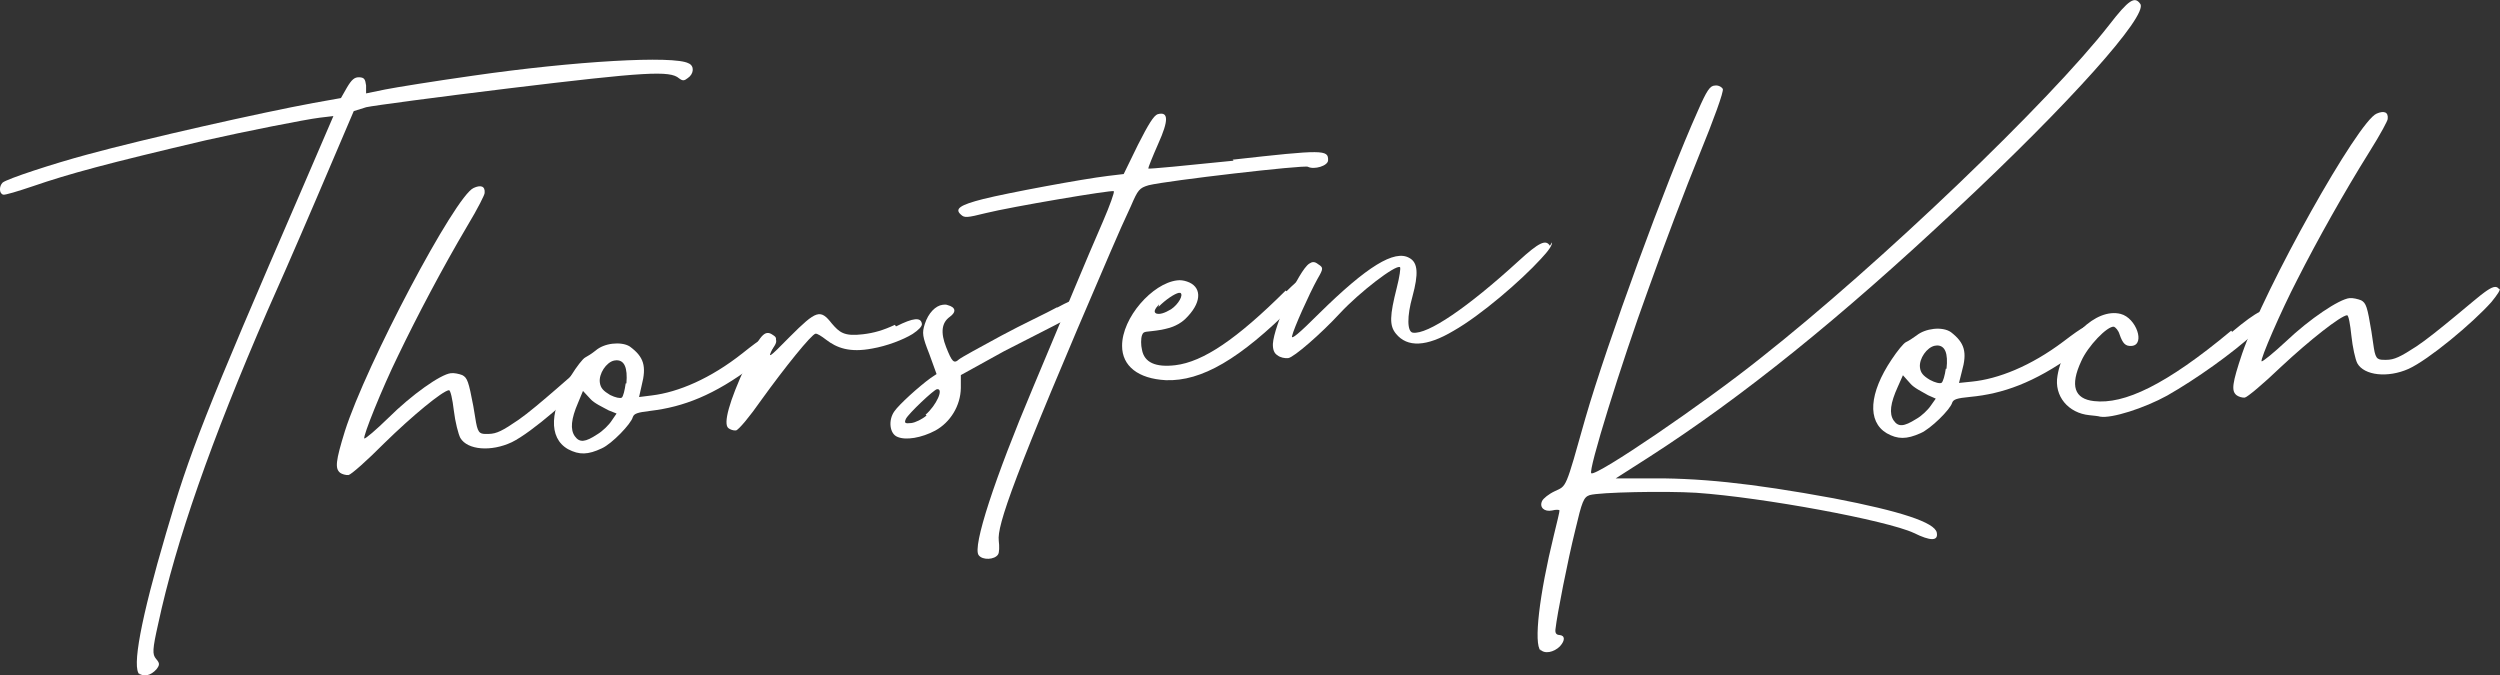
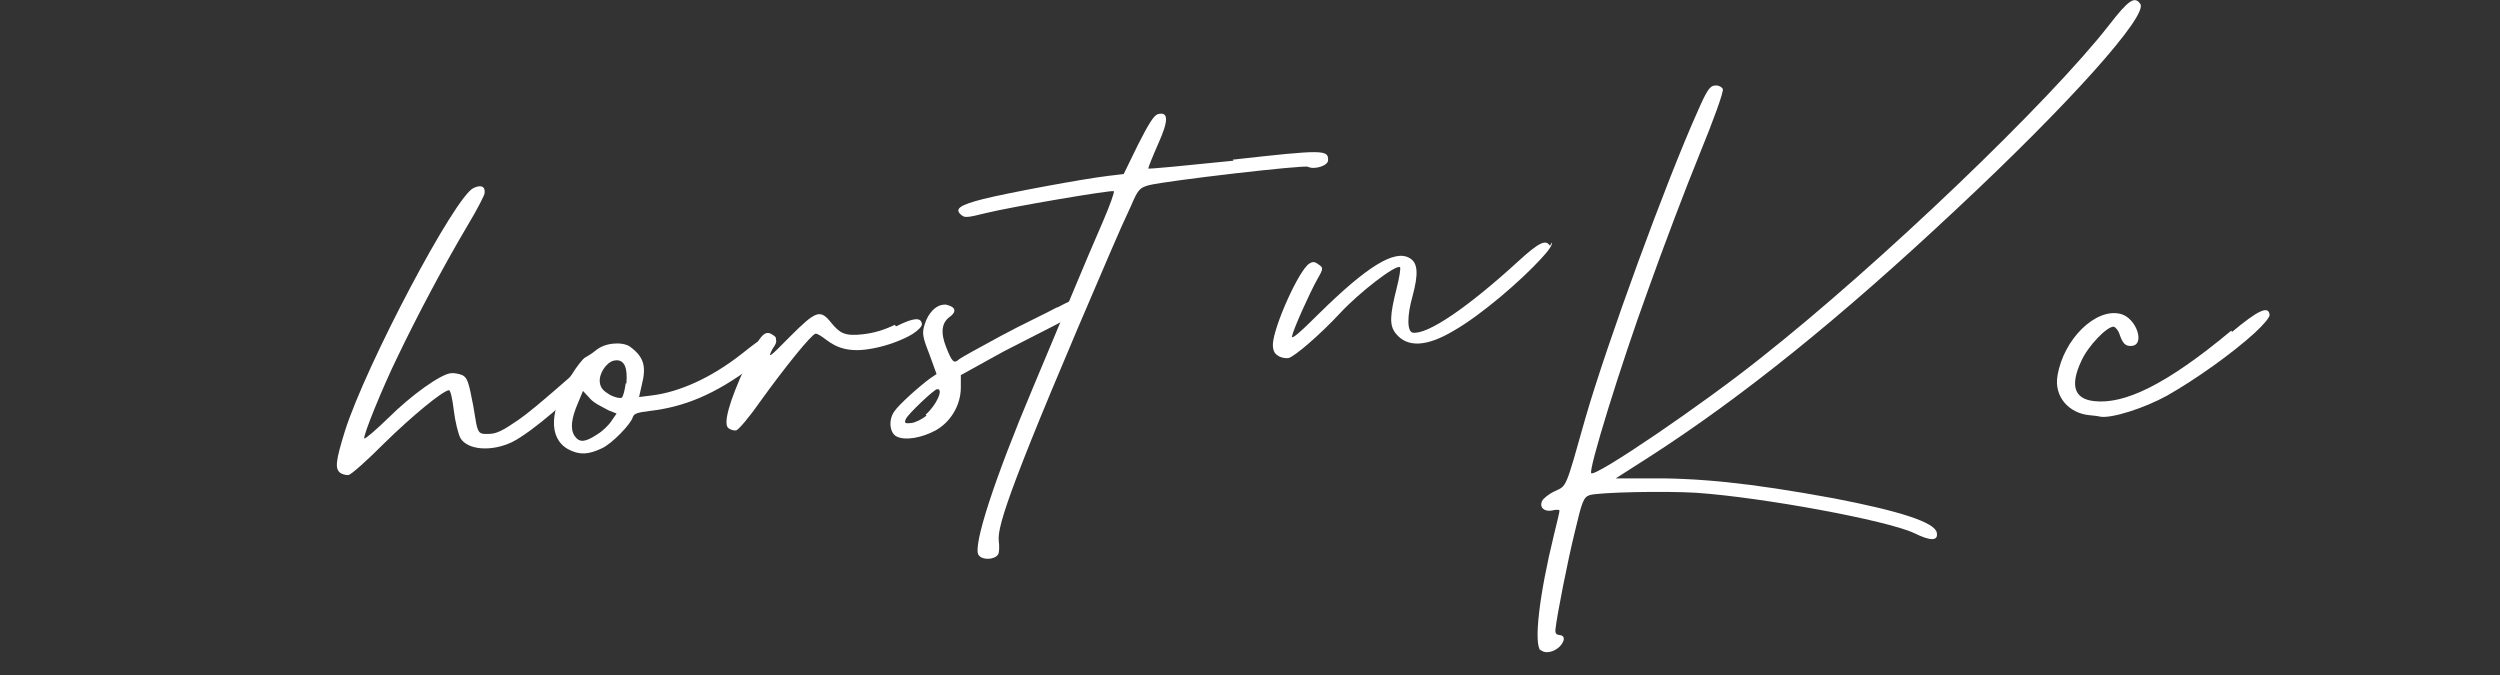
<svg xmlns="http://www.w3.org/2000/svg" id="Ebene_2" data-name="Ebene 2" viewBox="0 0 172.09 46.49">
  <rect x="0" y="0" width="172.09" height="46.49" fill="#333333" stroke="none" />
  <defs>
    <style>
      .cls-1 {
        fill: #fff;
      }
    </style>
  </defs>
  <g id="Ebene_2-2" data-name="Ebene 2">
    <g id="Ebene_2-2" data-name="Ebene 2-2">
-       <path class="cls-1" d="M9.61,46.43c-.55-.43.09-3.84,1.82-9.72,1.61-5.53,2.62-8.15,9.35-23.68l2.17-5.04-.93.11c-.99.12-5.22.96-7.87,1.56-6.81,1.6-9.39,2.3-11.89,3.16-1.01.34-1.92.62-2.04.58-.29-.08-.29-.58-.04-.83.3-.26,3.51-1.31,5.82-1.93,4.03-1.1,12.04-2.9,15.57-3.55l1.9-.34.41-.72c.32-.54.52-.73.86-.71.33.02.4.12.46.56v.55l1.31-.27c.7-.14,3.43-.58,6.05-.95,6.99-1.01,13.83-1.4,14.84-.85.41.17.37.73-.05,1.01-.25.2-.36.21-.61.02-.62-.54-2.28-.45-11.69.69-4.93.6-9.35,1.19-9.84,1.3l-.86.27-2.6,6.09c-1.43,3.34-2.95,6.8-3.35,7.68-3.87,8.91-6.3,15.87-7.51,21.52-.4,1.77-.41,2.1-.15,2.41.26.3.27.41.03.72-.39.44-.88.55-1.25.26l.07.1h.02Z" />
      <path class="cls-1" d="M41.37,24.75c.07.1-.17.46-.55.96-1.26,1.49-4.23,4.07-5.59,4.73-1.42.67-3.05.54-3.54-.29-.14-.26-.36-1.12-.45-1.89s-.23-1.42-.34-1.4c-.44.05-2.51,1.75-4.45,3.65-1.19,1.2-2.29,2.17-2.46,2.19s-.45-.06-.57-.15c-.37-.29-.32-.8.32-2.87,1.45-4.56,7.59-16.19,8.86-16.74.47-.22.81-.15.76.35,0,.11-.43,1-1.22,2.31-1.66,2.81-3.42,6.14-4.75,8.91-1.07,2.18-2.44,5.57-2.31,5.67.06.05.82-.6,1.66-1.42,1.59-1.58,3.58-2.99,4.29-3.07.22-.03.56.04.79.13.35.18.44.45.76,2.13l.19,1.14c.15.81.32.79.87.78s.97-.23,2.05-.97c1.28-.88,4.13-3.5,4.59-3.83.51-.39.82-.54,1.03-.24l.05-.06v-.02Z" />
      <path class="cls-1" d="M53.36,23.3c.25.25-.12.85-1.55,1.91-2.65,1.99-4.77,2.8-7.02,3.07-.93.11-1.14.19-1.23.43-.11.46-1.44,1.84-2.13,2.15-.95.45-1.55.47-2.33.06-1.37-.78-1.28-2.73.22-5.08.37-.6.8-1.15.96-1.23s.47-.28.72-.48c.3-.26.73-.42,1.16-.47s.89,0,1.19.19c.98.72,1.16,1.36.82,2.68l-.18.8.88-.11c1.81-.22,4.03-1.15,6.26-2.92,1.32-1.05,1.83-1.39,2.15-1.09l.07.1h.01ZM42.43,28.46l-.53-.21c-.42-.23-1-.49-1.26-.79l-.51-.55-.34.82c-.48,1.11-.55,1.84-.22,2.3.33.46.72.41,1.54-.13.36-.21.81-.65,1-.95l.33-.48h-.01ZM43.12,26.38c.09-1.07-.14-1.59-.69-1.58l-.16.02c-.54.12-1.06.91-.98,1.51.05.38.24.58.71.86.36.18.7.25.8.18s.21-.53.27-.98h.05Z" />
      <path class="cls-1" d="M61.7,22.46c1.15-.58,1.7-.65,1.76-.16.02.16-.23.42-.64.69-.67.41-1.79.83-2.77,1-1.57.3-2.45-.04-3.19-.61-.31-.24-.61-.43-.72-.41-.27.03-2.11,2.31-3.73,4.56-.8,1.15-1.58,2.08-1.75,2.1s-.4-.06-.52-.16c-.37-.29.05-1.84,1.2-4.31.97-2.12,1.31-2.49,1.85-2.11.3.19.31.24,0,.94-.36.71-.3.7,1.18-.81,1.83-1.83,2.1-1.92,2.89-.91.52.6.83.9,2.14.74.77-.09,1.41-.28,2.2-.65l.07.1h.03Z" />
      <path class="cls-1" d="M72.76,21.18c1.46-.79,1.9-.84,1.96-.29.03.27-.27.53-1.37,1.11-.78.43-2.56,1.31-4.24,2.18l-2.97,1.64v.89c-.02,1.22-.72,2.36-1.76,2.93-.94.5-2.03.69-2.61.43-.53-.21-.64-1.14-.21-1.75.33-.48,1.68-1.7,2.5-2.3l.41-.27-.5-1.38c-.48-1.22-.51-1.44-.31-2.07.24-.75.74-1.26,1.23-1.32.11-.01.22-.03.34.02.57.15.61.48.15.81-.56.4-.65,1.08-.25,2.09s.53,1.16.88.84c.15-.13,1.45-.84,2.91-1.63,1.46-.79,3.09-1.54,3.87-1.97l-.05.06.02-.02ZM63.71,28.55c.75-.65,1.28-1.82.79-1.76-.22.03-1.96,1.68-2.14,2.04-.13.29-.07.34.37.29.27-.03.75-.26,1.05-.52l-.06-.05h0Z" />
      <path class="cls-1" d="M84.86,10.99c6.25-.7,6.58-.69,6.56.04,0,.39-.97.67-1.39.45-.24-.14-9.66.95-10.96,1.27-.64.19-.74.31-1.22,1.43-.31.65-.97,2.12-1.44,3.23-6.72,15.59-7.78,18.77-7.66,19.81.05.38.04.83-.05.95-.23.36-1.06.41-1.33.05-.46-.56,1.13-5.36,3.72-11.5.95-2.28,2.24-5.33,2.84-6.79.6-1.46,1.51-3.57,1.99-4.68.48-1.11.81-2.04.75-2.09-.12-.1-7.04,1.07-8.82,1.51-1.29.32-1.46.34-1.71.1-.44-.39-.08-.66,1.54-1.07,1.67-.42,6.83-1.38,8.58-1.59l1.09-.13.98-2.01c.72-1.42,1.09-2.02,1.36-2.11.75-.2.77.41.03,2.05-.39.88-.69,1.64-.68,1.69s2.64-.21,5.88-.54l-.06-.05v-.02Z" />
-       <path class="cls-1" d="M88.57,20.04c1.78-1.77,2.06-1.36,2.04-1.02.02.16-.45.89-1.59,2.03-3.67,3.67-6.31,5.21-8.77,5.12-1.9-.1-3.01-.97-3.01-2.36-.01-1.94,2.09-4.31,3.79-4.51.22-.03.44,0,.68.08.98.33,1.05,1.32.07,2.38-.54.62-1.18.81-1.83.94-1.09.19-1.22.04-1.34.38-.08.23-.08.68,0,1,.16.87.93,1.22,2.29,1.06,1.92-.23,4.23-1.79,7.6-5.14l.06.05h.01ZM79.79,20.94c-.34.37-.38.55-.2.64.23.08.57-.02,1.02-.29.51-.34.88-1,.64-1.13h-.11c-.27.05-.89.45-1.39.96l.03-.17h.01Z" />
      <path class="cls-1" d="M106.82,16.67c.07.16-.21.58-.75,1.15-1.37,1.5-4.14,3.89-6.01,4.95-1.86,1.11-3.19,1.16-3.97.2-.46-.56-.43-1.23.06-3.17.19-.74.28-1.37.22-1.41-.3-.19-2.79,1.73-4.12,3.16-1.33,1.44-3.19,3.05-3.57,3.1-.22.03-.56-.04-.74-.19-.24-.14-.33-.41-.32-.79.07-1.23,1.78-5.05,2.5-5.52.21-.14.37-.16.62.04.36.23.37.29-.05,1.01-.59,1.07-1.64,3.42-1.75,3.93-.08.29.48-.17,1.87-1.56,3.28-3.23,5.19-4.41,6.21-3.81.59.32.63,1.09.21,2.64-.39,1.38-.37,2.43.02,2.5,1.02.15,3.79-1.74,7.29-4.94,1.4-1.28,1.87-1.5,2.15-1.04l.14-.24h0Z" />
      <path class="cls-1" d="M106.05,44.79c-.49-.47-.09-3.86.91-7.94.22-.89.4-1.65.39-1.71s-.24-.07-.51,0c-.54.11-.89-.22-.69-.65.08-.18.47-.49.88-.68.82-.39.71-.08,2.1-5.02,1.5-5.19,5.55-16.27,7.74-21.15.62-1.42.84-1.74,1.17-1.75.22-.04.46.08.55.23.09.15-.64,2.15-1.59,4.47s-2.54,6.52-3.55,9.36c-1.86,5.09-4.16,12.51-3.91,12.63.38.21,7.71-4.78,11.64-7.92,8.27-6.52,19.94-17.71,24.02-22.96,1.34-1.73,1.75-1.98,2.13-1.43.55.79-4.88,6.87-12.67,14.14-7.97,7.48-14.71,12.91-21.14,17.05l-2.3,1.47h1.97c3.7-.05,7.26.31,13.03,1.37,4.62.89,6.96,1.66,7.1,2.36.12.6-.44.59-1.57.03-1.86-.87-10.38-2.45-14.99-2.77-2.16-.13-6.64-.04-7.33.16-.42.14-.53.44-.99,2.39-.53,2.13-1.26,5.87-1.36,6.79-.05.29.03.44.26.45.4.03.41.37.04.78-.42.42-1.07.55-1.36.21l.02.11h.01Z" />
-       <path class="cls-1" d="M144.3,22.55c.25.25-.14.84-1.59,1.87-2.69,1.92-4.84,2.69-7.09,2.9-.93.09-1.15.17-1.24.4-.12.46-1.49,1.81-2.18,2.1-.96.43-1.57.43-2.33,0-1.35-.81-1.21-2.76.34-5.07.39-.59.83-1.13.99-1.2s.47-.27.73-.46c.31-.25.74-.4,1.18-.45s.89.02,1.18.22c.96.74,1.13,1.39.76,2.7l-.2.8.88-.09c1.81-.18,4.05-1.06,6.32-2.77,1.34-1.02,1.86-1.34,2.17-1.04l.07.1h0ZM133.25,27.44l-.52-.23c-.41-.24-.99-.51-1.24-.82l-.5-.56-.36.81c-.5,1.1-.6,1.83-.28,2.3s.71.43,1.54-.09c.37-.2.82-.63,1.02-.93l.34-.48h0ZM133.99,25.38c.12-1.06-.1-1.6-.65-1.6l-.16.02c-.54.11-1.08.88-1.02,1.48.04.38.22.59.69.87.35.19.69.27.8.2.1-.07.23-.52.29-.97,0,0,.05,0,.05,0Z" />
      <path class="cls-1" d="M153.63,22.86c1.79-1.5,2.53-1.85,2.6-1.19.02.16-.38.65-1.04,1.26-1.58,1.43-4.01,3.16-6.01,4.3-1.58.87-3.83,1.59-4.62,1.45-.12-.04-.45-.07-.73-.1-1.45-.14-2.45-1.31-2.2-2.72.42-2.53,2.65-4.69,4.35-4.25,1.08.28,1.7,2.11.77,2.2-.44.04-.63-.16-.85-.8-.08-.27-.27-.47-.38-.52-.45-.07-1.81,1.34-2.26,2.38-.78,1.68-.47,2.59.88,2.74,2.07.24,4.94-1.09,9.45-4.85l.07.1h-.03Z" />
-       <path class="cls-1" d="M172.07,19.85c.07.1-.18.46-.57.94-1.3,1.46-4.32,3.97-5.7,4.6-1.43.64-3.06.46-3.53-.38-.14-.26-.33-1.13-.41-1.9s-.19-1.42-.3-1.41c-.44.04-2.55,1.69-4.53,3.54-1.22,1.17-2.34,2.11-2.51,2.13s-.45-.07-.57-.17c-.36-.3-.3-.8.39-2.86,1.56-4.53,7.98-16.01,9.26-16.52.48-.21.82-.13.76.37,0,.11-.46.99-1.27,2.28-1.73,2.77-3.57,6.05-4.96,8.79-1.12,2.16-2.57,5.51-2.45,5.61.06.05.83-.58,1.69-1.38,1.62-1.54,3.65-2.9,4.37-2.97.22-.02.56.06.79.15.35.19.43.46.71,2.15l.17,1.15c.13.82.3.8.85.8s.98-.21,2.07-.92c1.3-.85,4.21-3.4,4.68-3.72.52-.38.84-.52,1.03-.21l.05-.06h-.02Z" />
    </g>
  </g>
</svg>